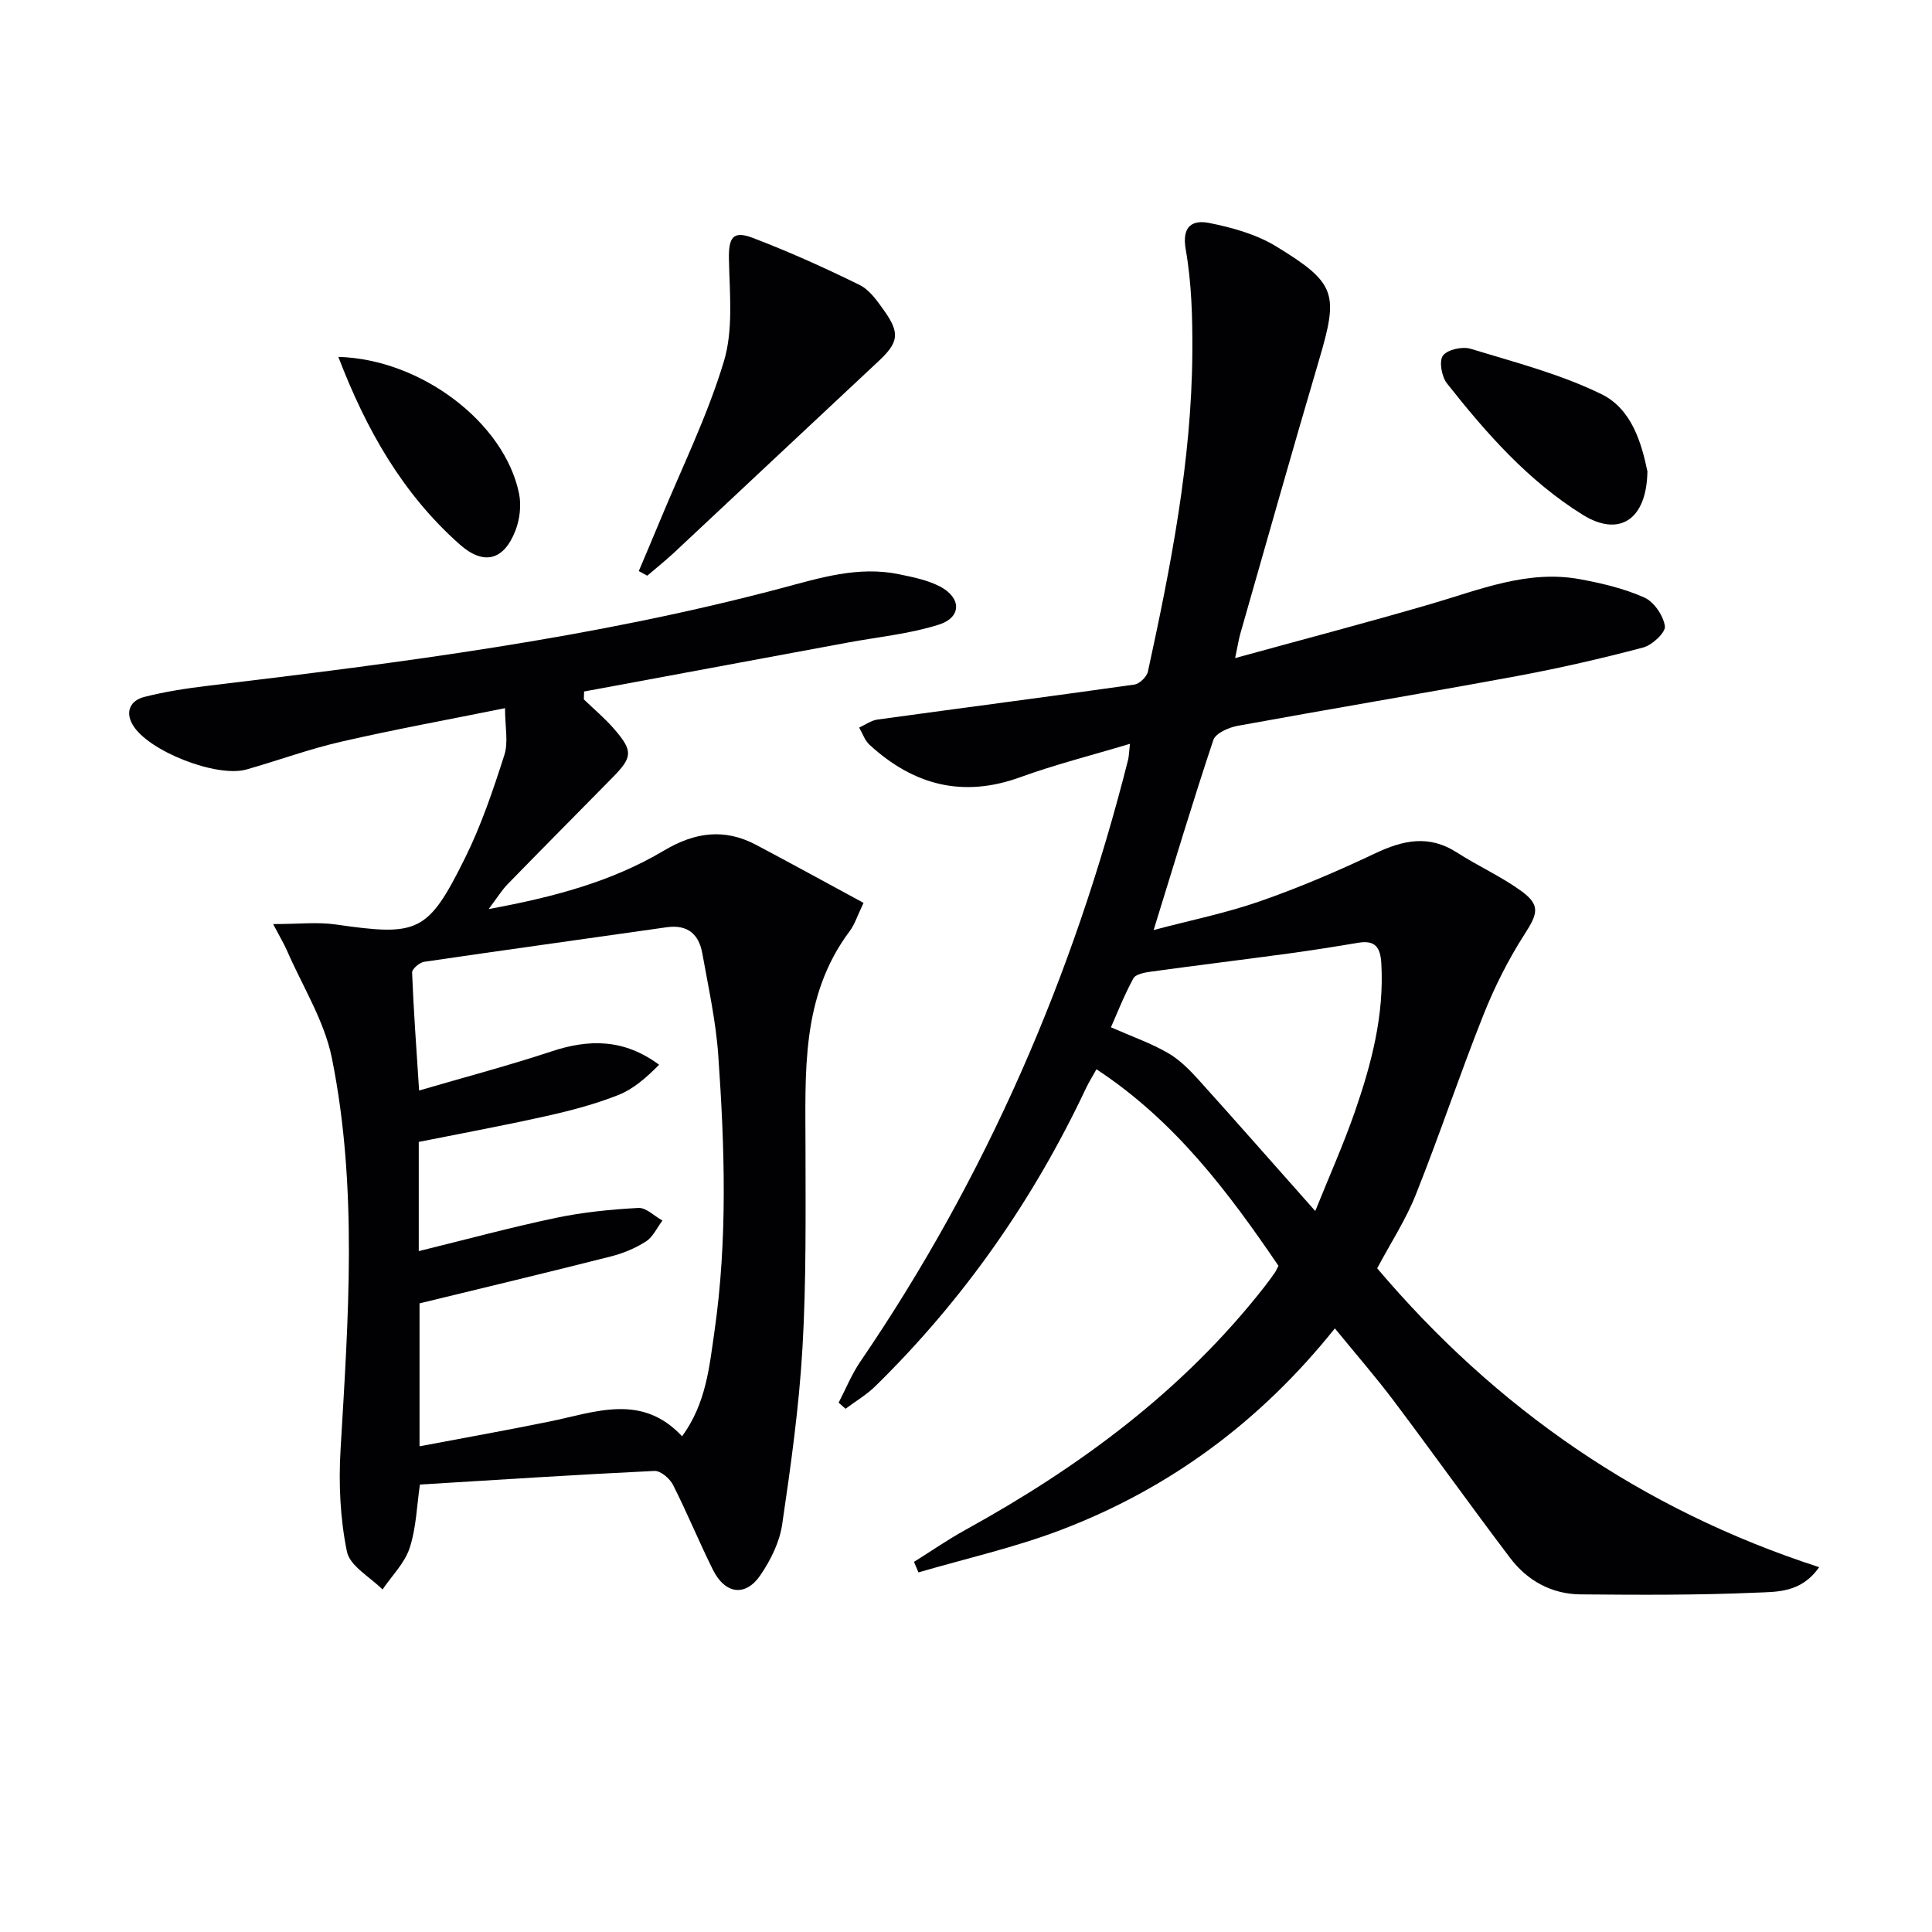
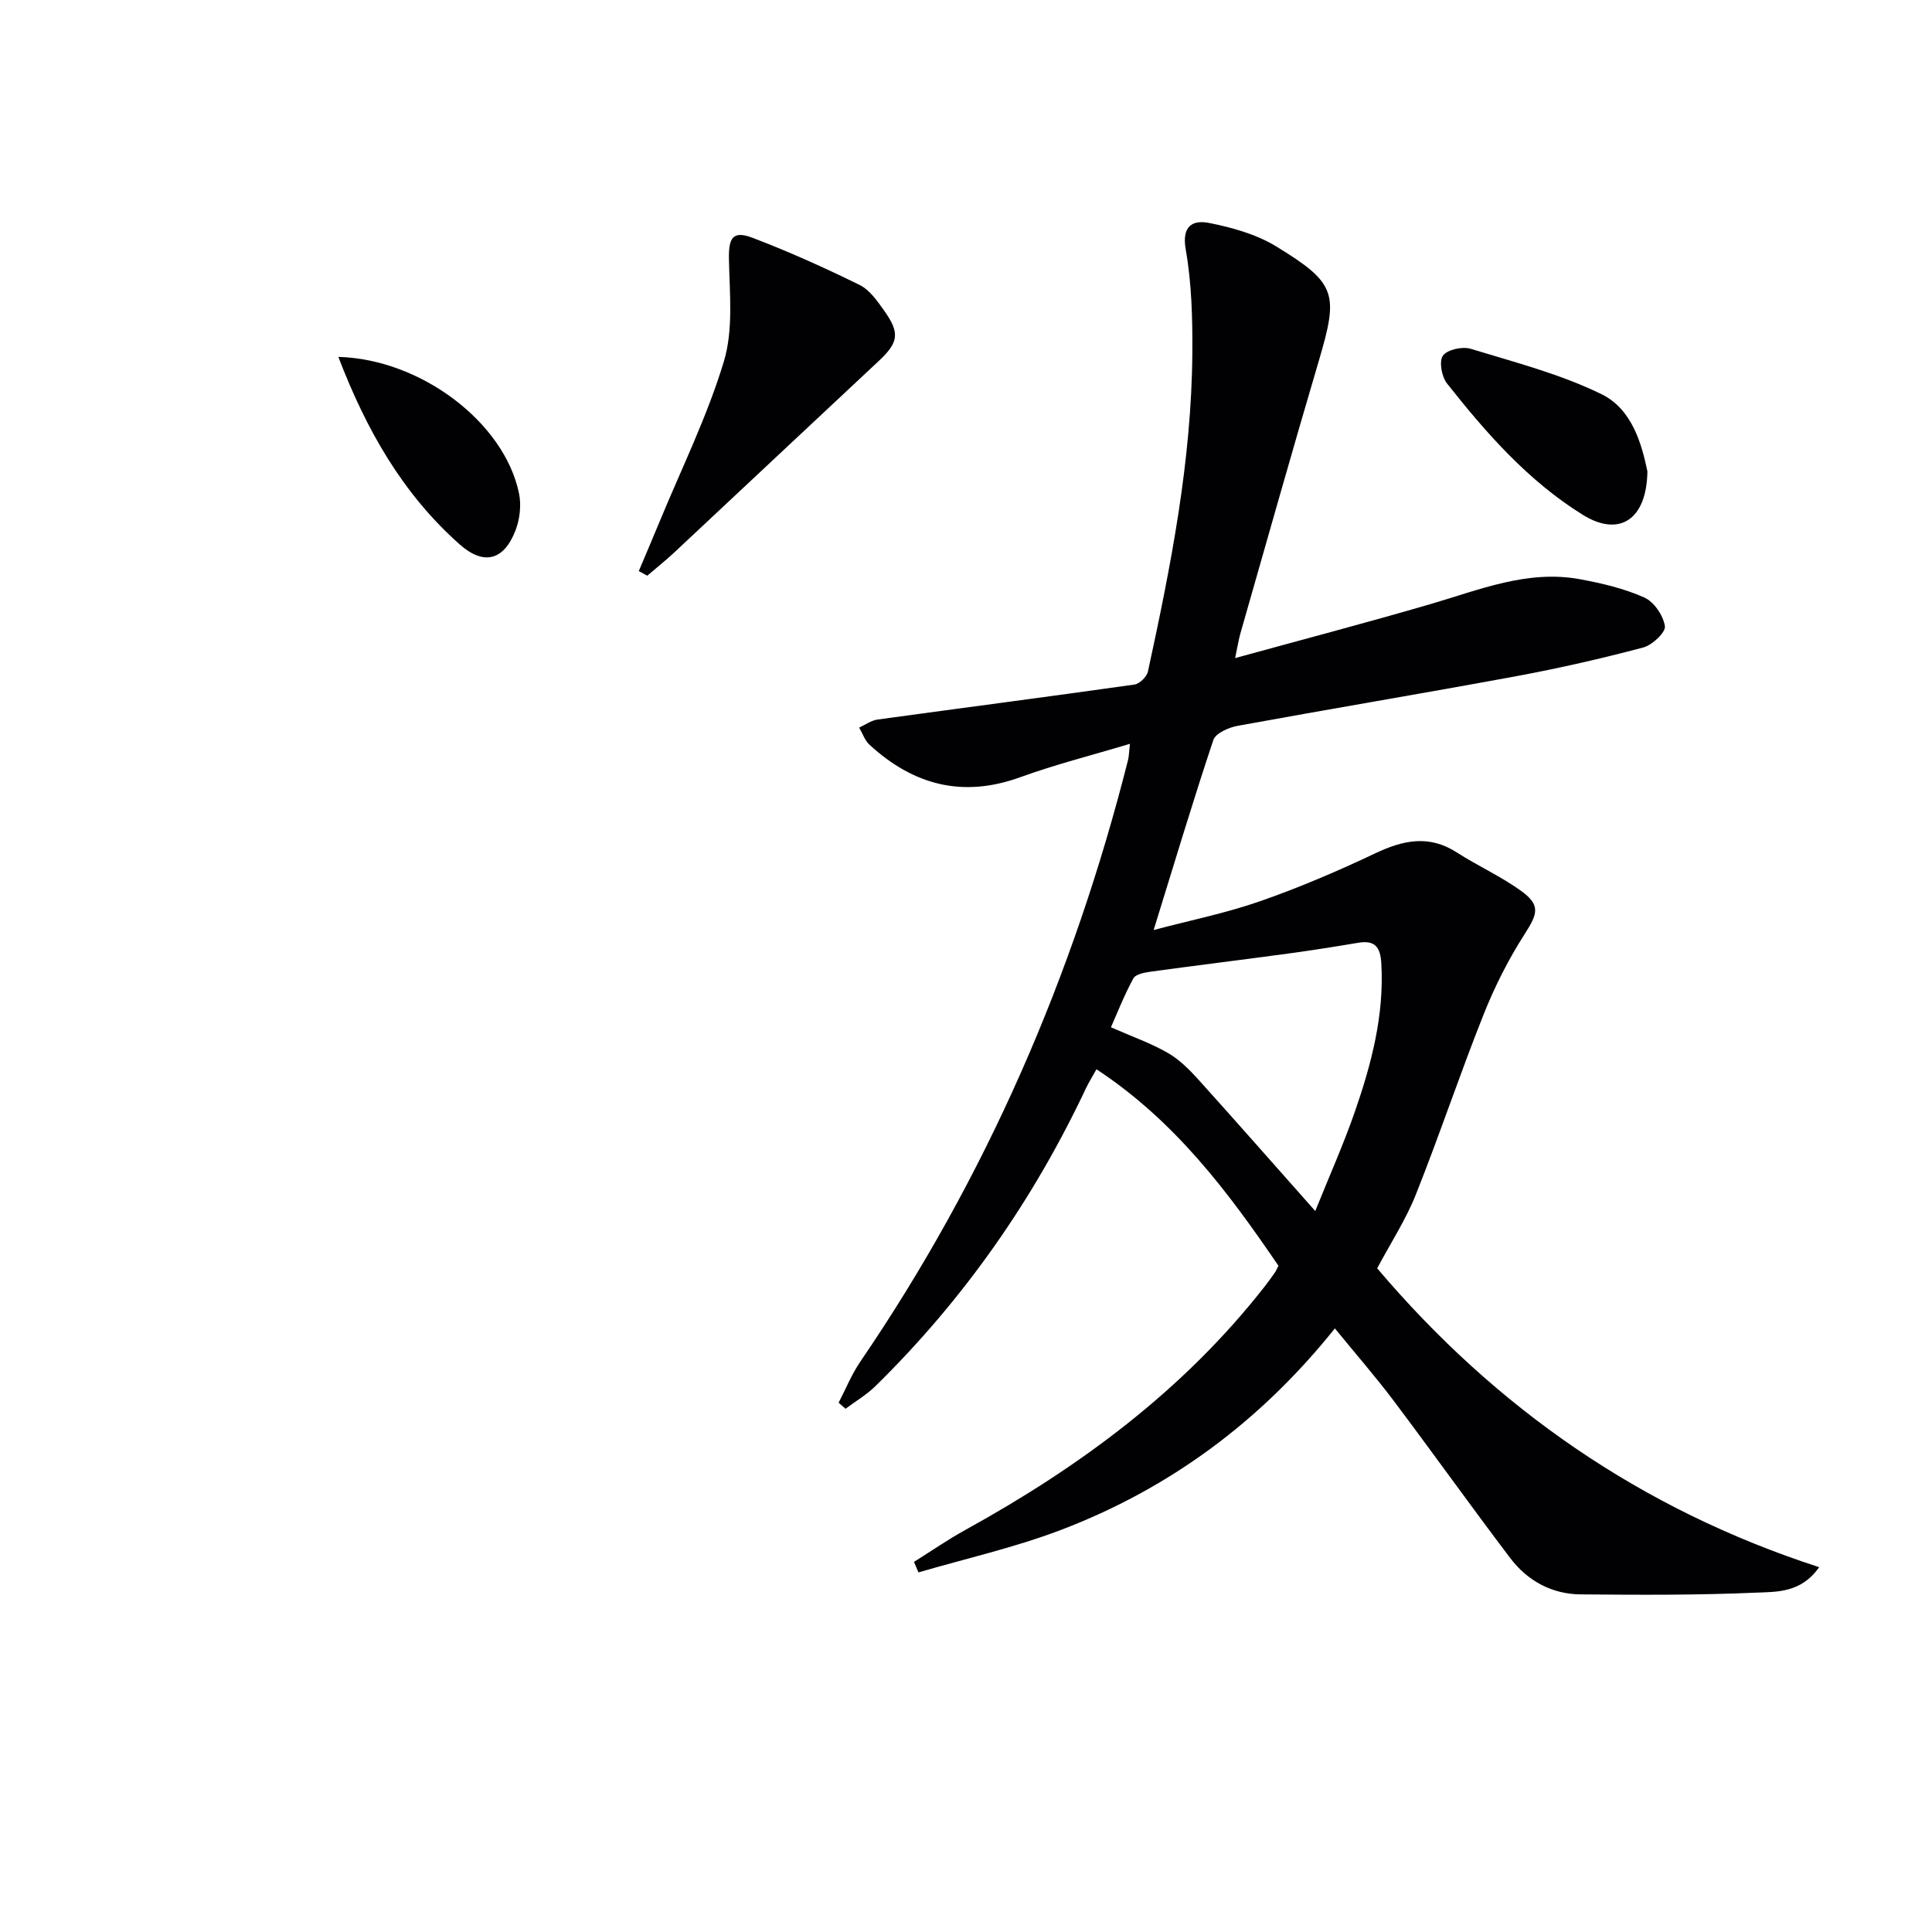
<svg xmlns="http://www.w3.org/2000/svg" enable-background="new 0 0 400 400" viewBox="0 0 400 400">
  <g fill="#010103">
    <path d="m264.69 262.07c-10.39-15.27-21.41-29.99-37.68-40.69-.83 1.5-1.58 2.69-2.18 3.95-10.9 23.12-25.33 43.75-43.59 61.66-1.83 1.79-4.11 3.13-6.18 4.68-.48-.42-.95-.84-1.43-1.26 1.48-2.84 2.69-5.87 4.49-8.5 26.04-38.16 44.13-79.85 55.43-124.56.19-.76.19-1.58.39-3.35-7.96 2.39-15.45 4.28-22.67 6.9-11.97 4.36-22.18 1.63-31.26-6.72-.97-.89-1.43-2.35-2.13-3.54 1.26-.57 2.46-1.47 3.77-1.66 17.74-2.44 35.49-4.74 53.22-7.25 1.07-.15 2.57-1.62 2.8-2.71 4.73-21.77 9.04-43.62 9.19-66.01.05-7.13-.14-14.38-1.37-21.37-.87-4.97 1.53-6.13 4.85-5.48 4.78.95 9.78 2.35 13.89 4.86 12.52 7.65 12.93 9.78 8.8 23.74-5.55 18.77-10.84 37.61-16.23 56.42-.35 1.24-.54 2.52-1.08 5.07 14.04-3.86 27.25-7.33 40.35-11.15 10.19-2.96 20.16-7.2 31.1-5.17 4.52.84 9.11 1.92 13.27 3.78 2.01.9 3.93 3.73 4.26 5.93.19 1.28-2.63 3.93-4.5 4.42-8.65 2.29-17.39 4.29-26.18 5.92-19.25 3.56-38.56 6.78-57.81 10.3-1.84.34-4.53 1.53-5 2.93-4.26 12.74-8.11 25.62-12.36 39.34 7.47-1.98 14.9-3.48 21.98-5.94 8.12-2.83 16.08-6.23 23.86-9.92 5.8-2.75 11.15-3.92 16.93-.2 4.32 2.78 9.08 4.92 13.24 7.91 4.13 2.97 3.53 4.74.83 8.95-3.38 5.26-6.25 10.95-8.56 16.77-4.9 12.3-9.09 24.89-13.99 37.19-2.07 5.21-5.2 10-8.01 15.28 24.5 28.91 54.64 49.92 91.51 61.88-3.75 5.35-8.8 5.09-13.06 5.27-12.09.53-24.22.47-36.33.36-5.98-.05-11.02-2.82-14.59-7.54-8.14-10.74-15.97-21.72-24.07-32.49-3.77-5.01-7.9-9.75-12.22-15.04-15.44 19.31-34.31 33.21-56.83 41.77-9.53 3.62-19.57 5.88-29.38 8.75-.31-.73-.62-1.45-.93-2.18 3.55-2.22 7-4.61 10.66-6.63 23.69-13.06 45.12-28.87 61.94-50.38.72-.92 1.4-1.86 2.07-2.82.27-.37.45-.83.79-1.47zm7.62-11.34c2.85-7.09 5.82-13.72 8.2-20.56 3.43-9.9 6.09-19.98 5.48-30.67-.19-3.39-1.28-4.9-4.79-4.31-4.74.8-9.49 1.55-14.25 2.2-9.51 1.29-19.03 2.46-28.53 3.76-1.33.18-3.28.51-3.77 1.42-1.95 3.58-3.44 7.41-4.64 10.12 4.37 1.92 8.25 3.28 11.75 5.29 2.4 1.37 4.49 3.47 6.37 5.55 7.9 8.76 15.68 17.63 24.18 27.2z" />
-     <path d="m120.88 144.8c2.12 2.05 4.4 3.95 6.31 6.17 3.91 4.54 3.79 5.78-.41 10.05-7.23 7.35-14.5 14.67-21.7 22.06-1.22 1.26-2.15 2.8-3.91 5.13 13.48-2.47 25.48-5.68 36.26-12.09 6.45-3.84 12.56-4.68 19.16-1.18 7.28 3.86 14.51 7.83 22.2 11.99-1.3 2.7-1.83 4.47-2.87 5.85-10.16 13.55-9.15 29.31-9.15 44.93.01 13.81.17 27.64-.63 41.41-.71 12.23-2.42 24.43-4.21 36.57-.54 3.63-2.38 7.32-4.48 10.41-3.09 4.55-7.32 3.98-9.85-1.1-2.89-5.8-5.34-11.82-8.27-17.59-.67-1.31-2.57-2.93-3.83-2.87-16.09.77-32.17 1.82-48.56 2.82-.65 4.42-.76 8.99-2.13 13.14-1.03 3.14-3.68 5.74-5.61 8.59-2.57-2.59-6.76-4.85-7.37-7.84-1.41-6.85-1.74-14.11-1.32-21.13 1.59-27.09 3.61-54.23-1.8-81.06-1.56-7.74-6.1-14.89-9.31-22.29-.56-1.28-1.29-2.49-2.85-5.45 5.25 0 9.17-.46 12.94.08 17.08 2.46 19.09 1.77 26.79-13.76 3.37-6.79 5.82-14.08 8.14-21.32.86-2.67.14-5.84.14-9.7-11.62 2.35-22.83 4.39-33.93 6.94-6.62 1.52-13.04 3.89-19.59 5.75-6.15 1.75-20.32-3.78-23.54-9.2-1.67-2.82-.45-5.1 2.38-5.82 4.32-1.1 8.76-1.78 13.2-2.31 39.88-4.78 79.72-9.85 118.64-20.19 8.07-2.15 15.97-4.64 24.41-2.9 2.9.6 5.92 1.2 8.5 2.55 4.47 2.34 4.47 6.4-.27 7.89-6.09 1.92-12.59 2.55-18.91 3.72-18.17 3.38-36.34 6.75-54.52 10.12-.02.55-.03 1.09-.05 1.63zm-34.02 125.05v29.59c9.34-1.77 18.13-3.33 26.88-5.12 9.49-1.94 19.1-5.94 27.48 3.05 4.96-6.8 5.63-14.29 6.69-21.64 2.75-19.04 2.14-38.15.8-57.23-.49-7.08-2.05-14.09-3.3-21.1-.71-3.99-3.05-6.04-7.4-5.42-16.73 2.4-33.47 4.69-50.19 7.15-.96.14-2.53 1.49-2.5 2.23.3 7.71.87 15.41 1.45 24.42 9.74-2.85 18.67-5.2 27.42-8.1 7.76-2.57 14.98-2.63 22.27 2.76-2.63 2.67-5.34 5.05-8.49 6.29-4.76 1.88-9.77 3.2-14.78 4.32-8.83 1.98-17.74 3.62-26.49 5.37v22.61c9.86-2.42 19.09-4.93 28.43-6.89 5.59-1.17 11.34-1.74 17.04-2.05 1.61-.09 3.31 1.69 4.98 2.61-1.11 1.47-1.94 3.38-3.4 4.32-2.19 1.41-4.73 2.47-7.27 3.11-12.92 3.28-25.9 6.38-39.62 9.72z" />
    <path d="m132.25 118.24c1.44-3.4 2.89-6.8 4.3-10.21 4.55-11.03 9.89-21.83 13.32-33.2 1.98-6.56 1.19-14.05 1.05-21.11-.09-4.46.75-6.05 4.87-4.49 7.54 2.87 14.93 6.2 22.17 9.76 2.08 1.02 3.68 3.33 5.1 5.33 3.34 4.7 2.96 6.61-1.21 10.5-14.12 13.18-28.18 26.41-42.29 39.6-1.78 1.66-3.7 3.18-5.55 4.77-.58-.32-1.17-.63-1.76-.95z" />
-     <path d="m341.08 97.59c-.16 10.13-5.9 13.63-13.36 9.01-11.3-7.01-20-16.9-28.14-27.22-1.1-1.4-1.68-4.59-.84-5.75.91-1.25 4.02-1.94 5.73-1.42 9.17 2.8 18.6 5.23 27.14 9.42 6.32 3.1 8.3 10.36 9.47 15.96z" />
+     <path d="m341.08 97.59c-.16 10.13-5.9 13.63-13.36 9.01-11.3-7.01-20-16.9-28.14-27.22-1.1-1.4-1.68-4.59-.84-5.75.91-1.25 4.02-1.94 5.73-1.42 9.17 2.8 18.6 5.23 27.14 9.42 6.32 3.1 8.3 10.36 9.47 15.96" />
    <path d="m70.05 73.89c17.14.47 34.4 13.61 37.41 28.28.5 2.43.16 5.35-.74 7.67-2.44 6.28-6.62 7.25-11.56 2.86-11.82-10.48-19.35-23.76-25.11-38.81z" />
  </g>
</svg>